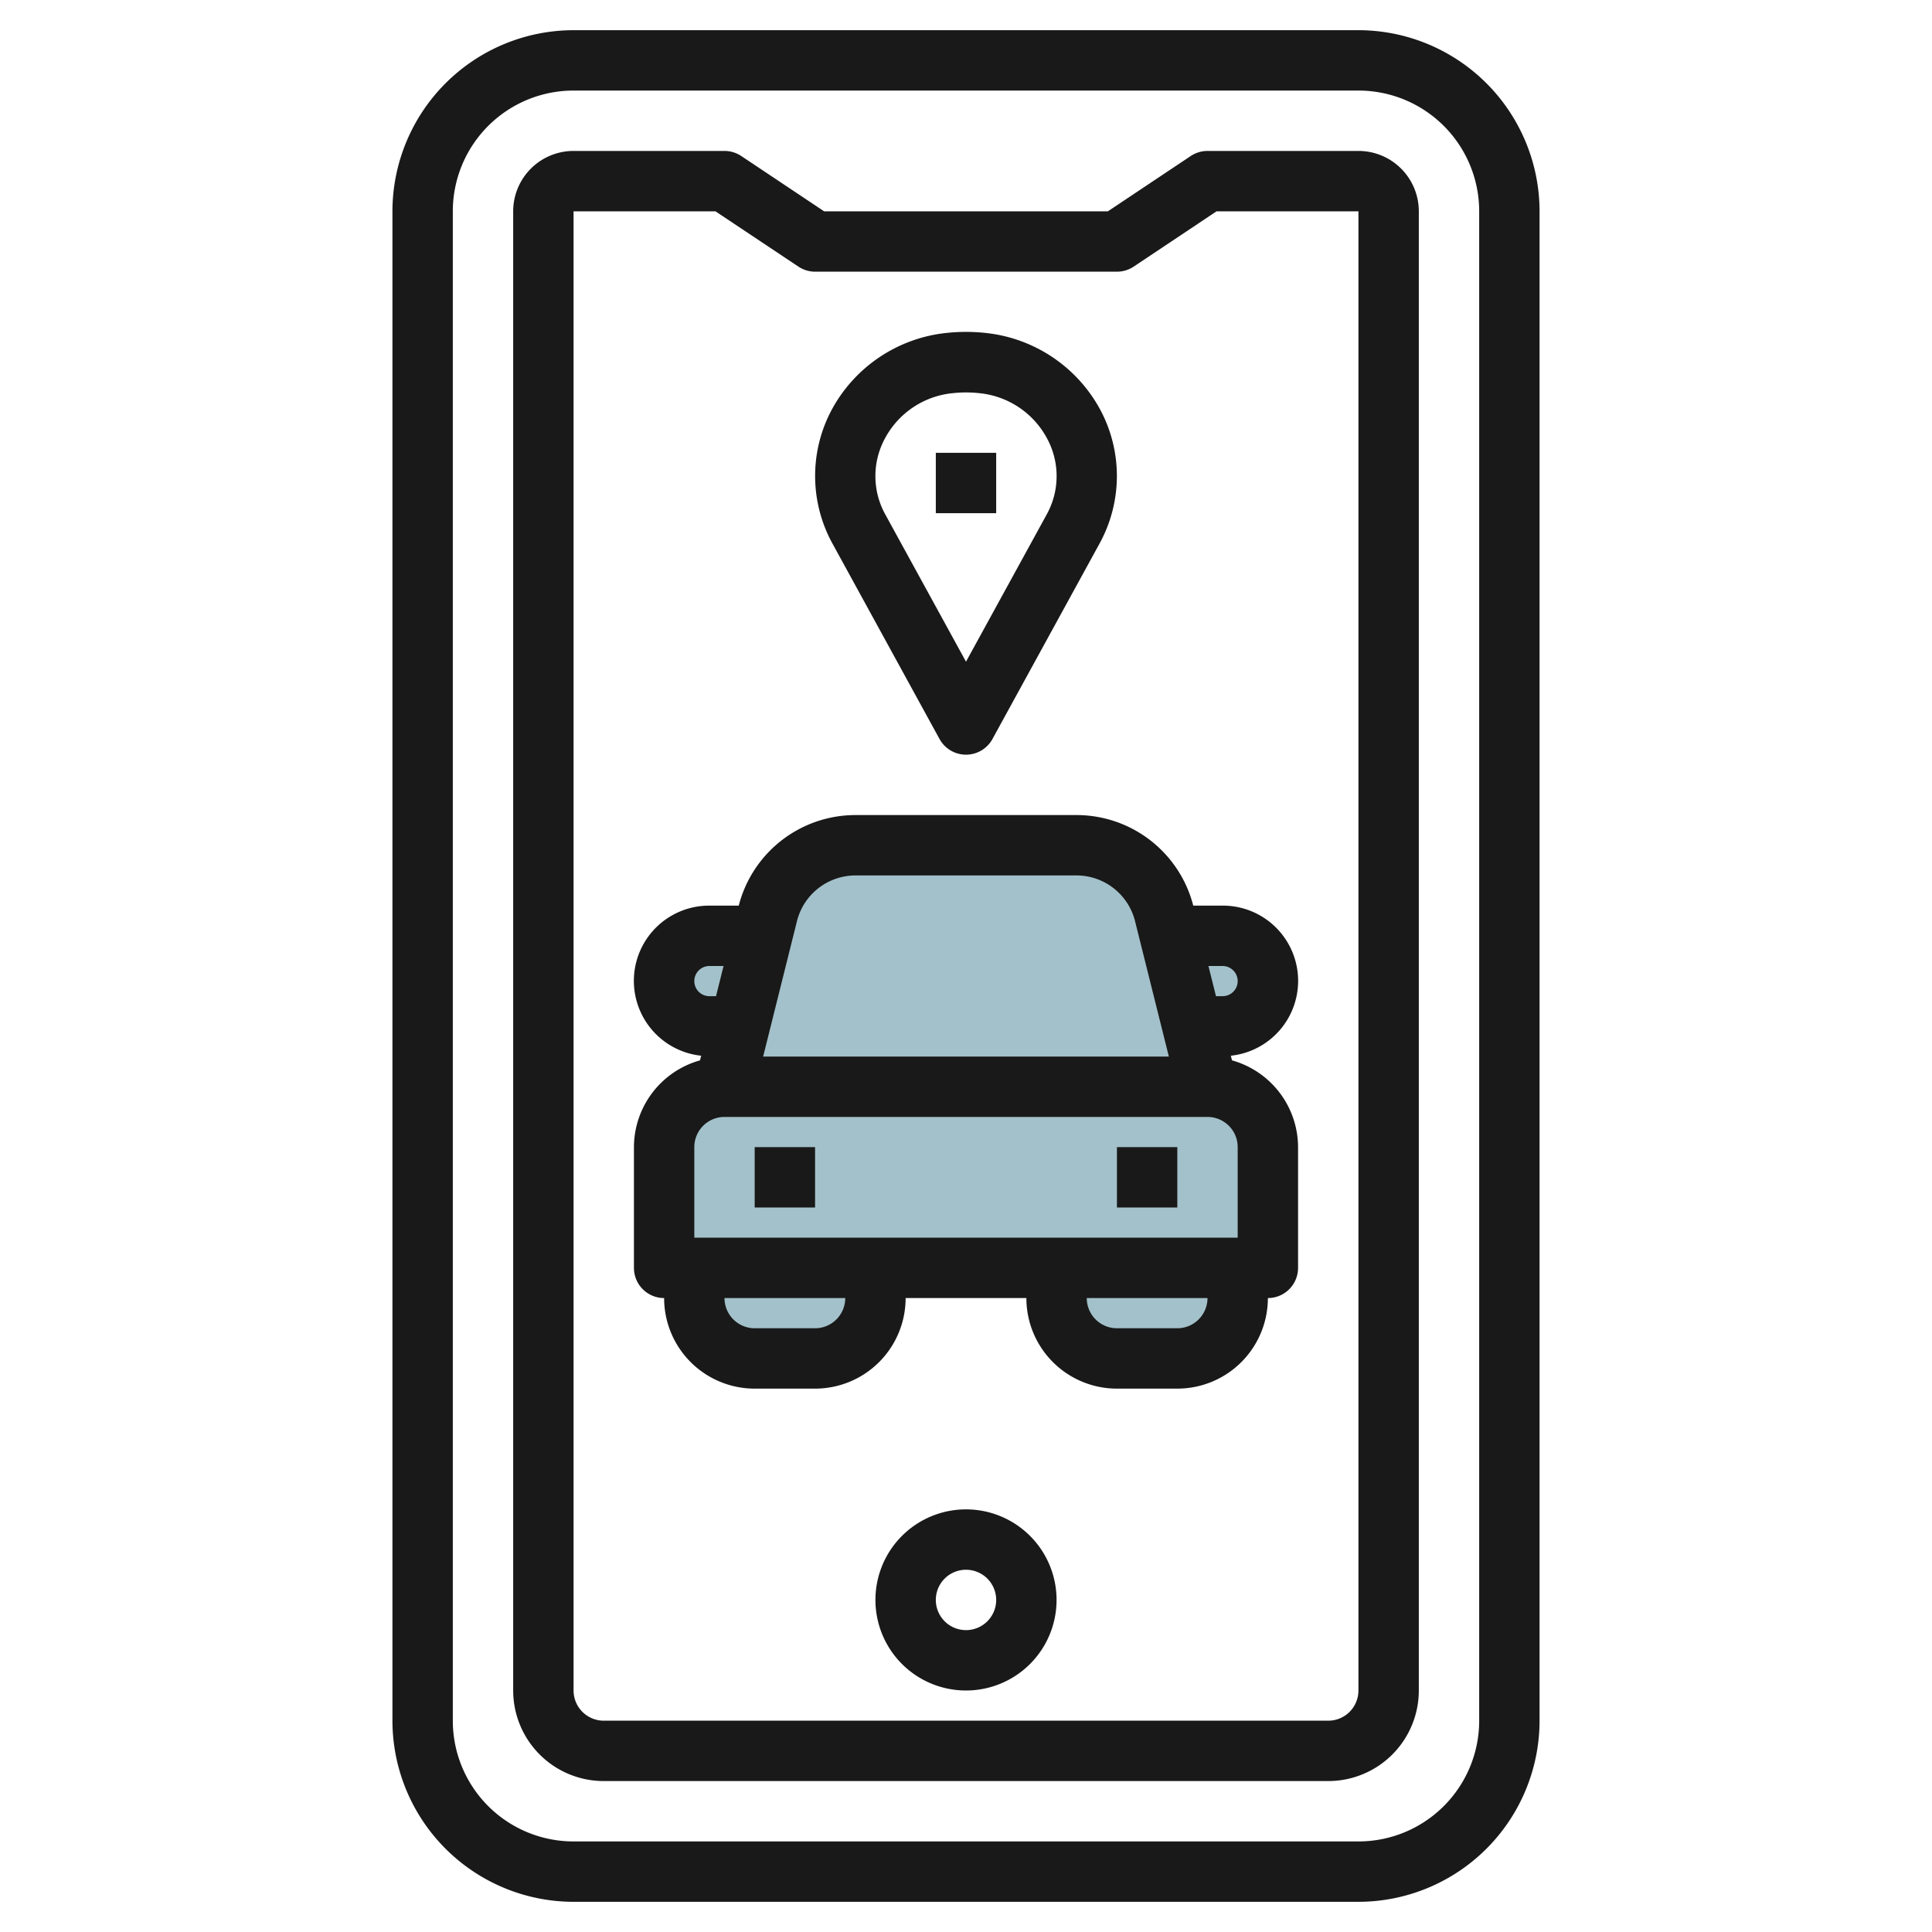
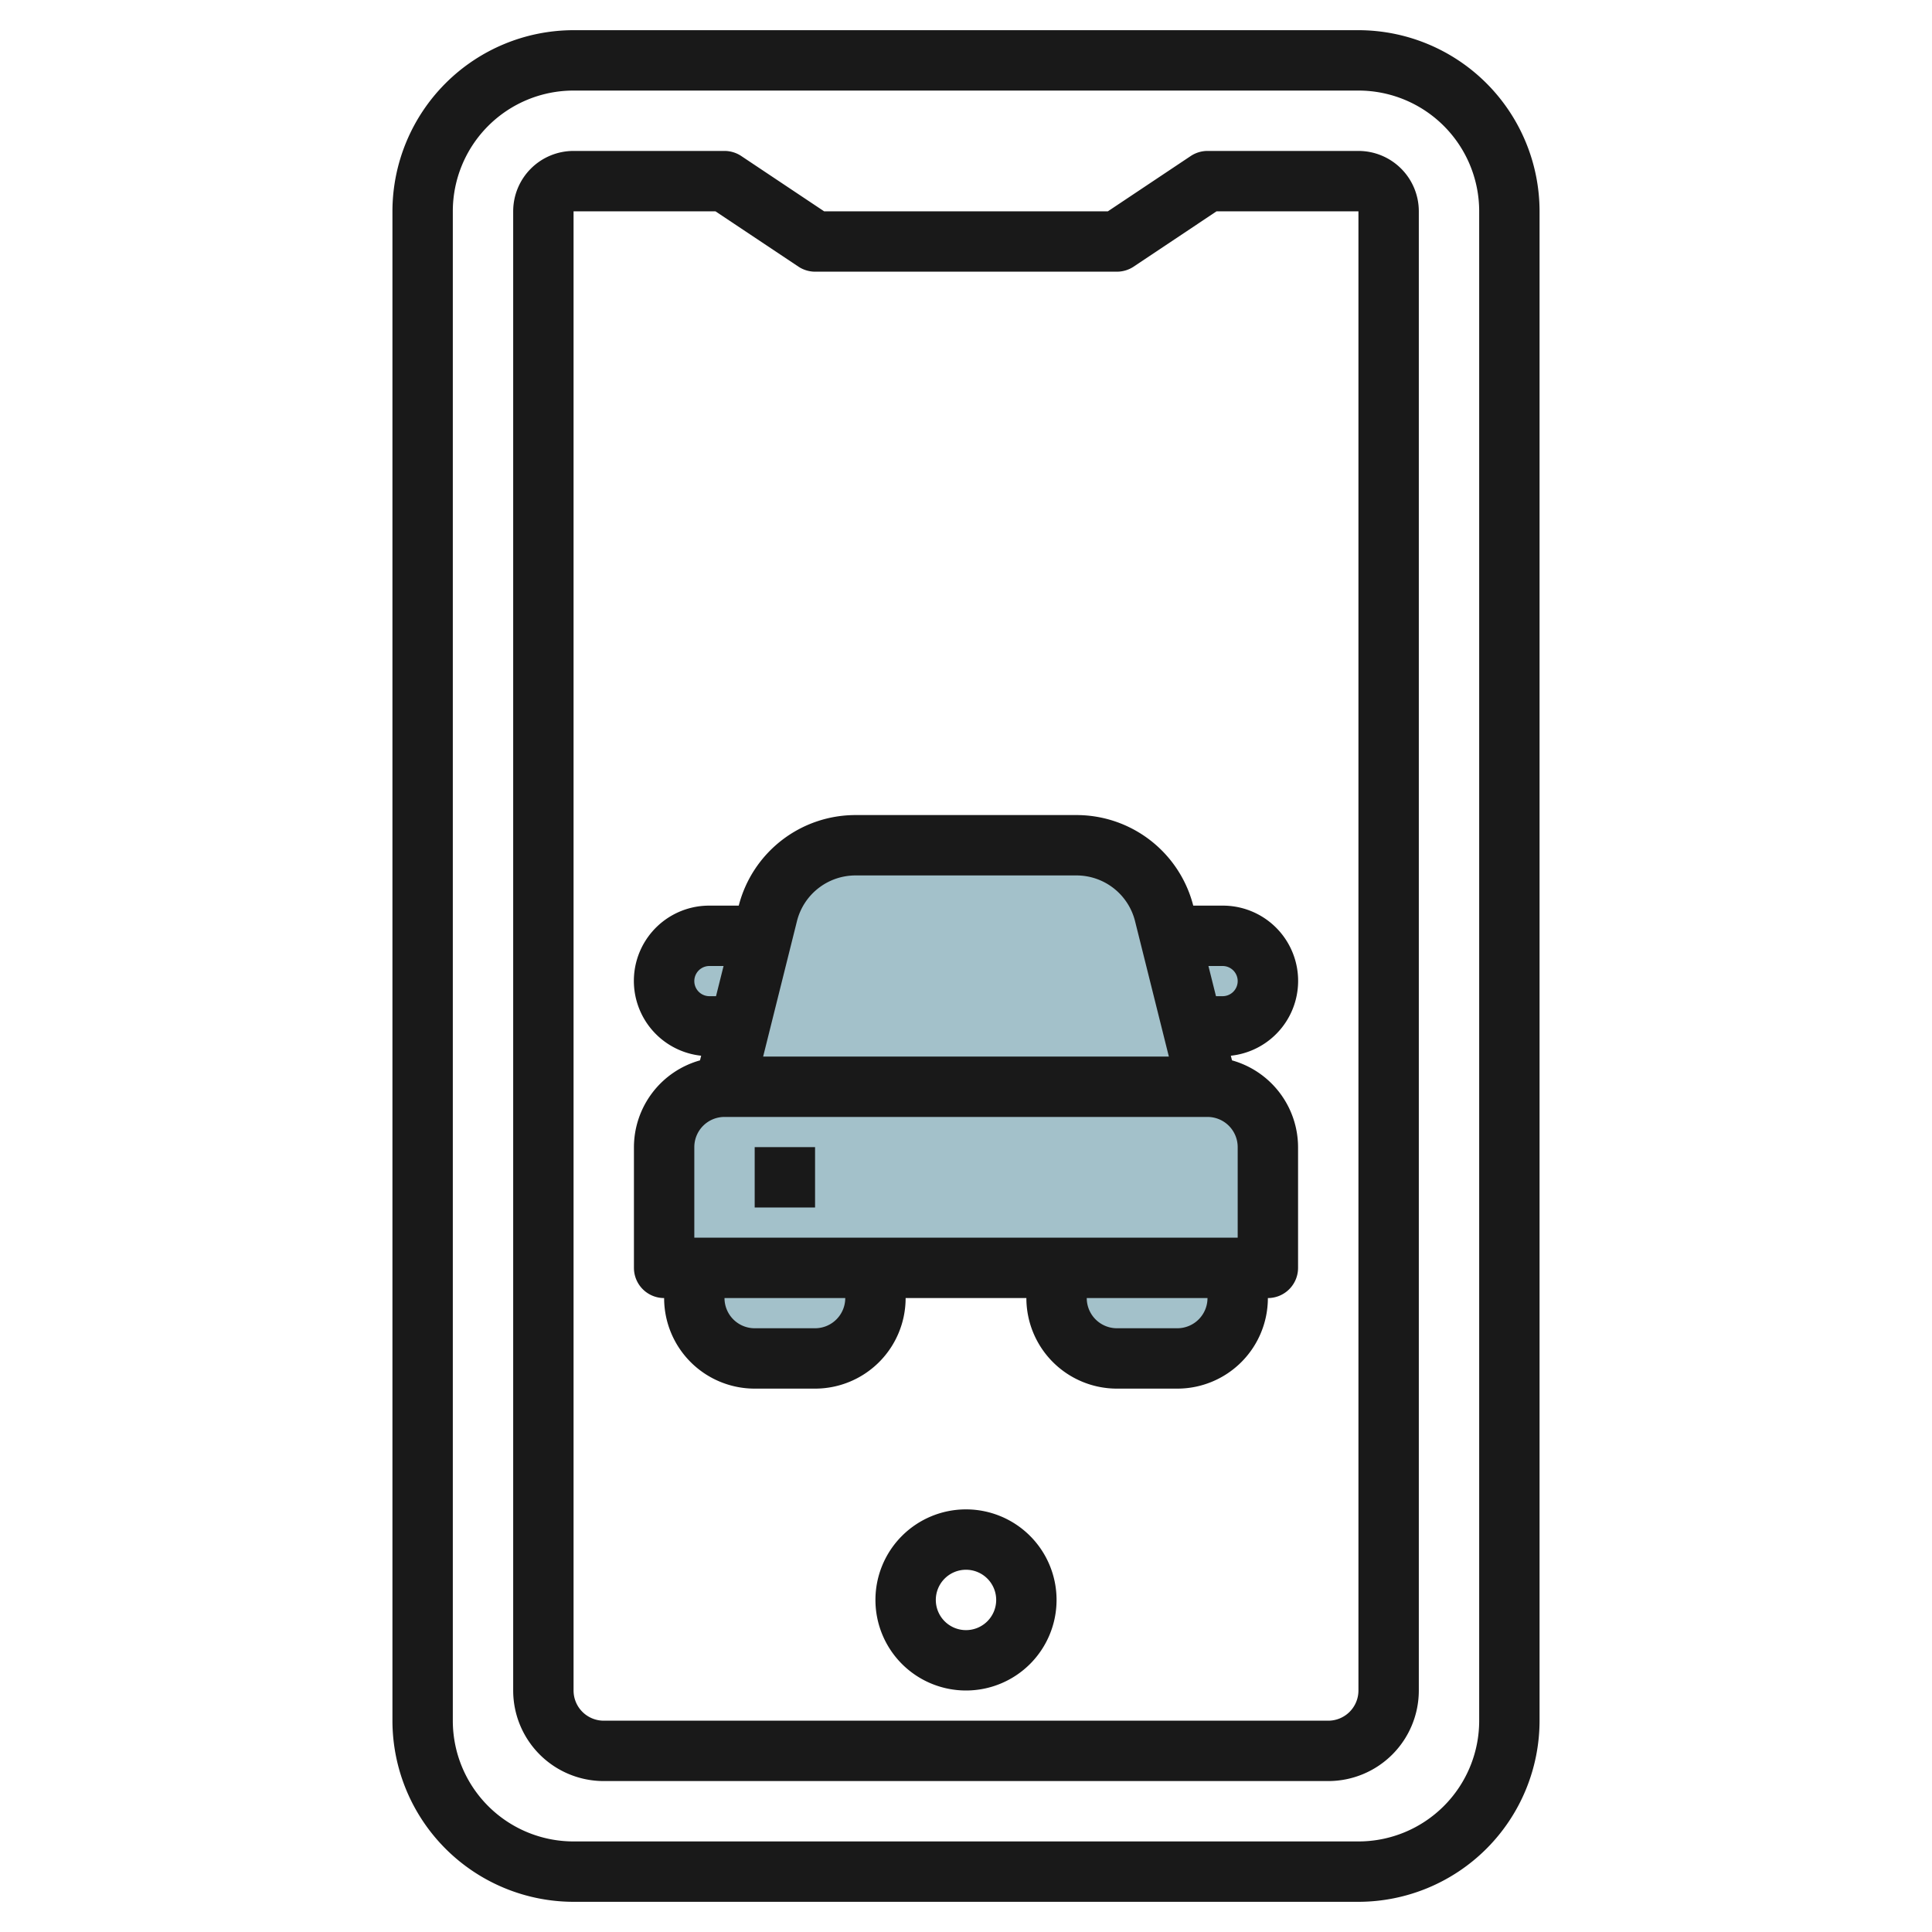
<svg xmlns="http://www.w3.org/2000/svg" id="Layer_3" height="512" viewBox="0 0 64 64" width="512" data-name="Layer 3">
  <path d="m35 42v1a2 2 0 0 0 2 2h2a2 2 0 0 0 2-2v-1z" fill="#a3c1ca" />
  <path d="m23 42v1a2 2 0 0 0 2 2h2a2 2 0 0 0 2-2v-1z" fill="#a3c1ca" />
  <path d="m24 36h16a2 2 0 0 1 2 2v4a0 0 0 0 1 0 0h-20a0 0 0 0 1 0 0v-4a2 2 0 0 1 2-2z" fill="#a3c1ca" />
  <path d="m24 36h16l-1.43-5.728a3 3 0 0 0 -2.912-2.272h-7.316a3 3 0 0 0 -2.91 2.272l-1.454 5.728z" fill="#a3c1ca" />
  <path d="m25.247 31h-1.747a1.5 1.5 0 0 0 0 3h.986z" fill="#a3c1ca" />
  <path d="m40.5 31h-1.75l.749 3h1a1.5 1.5 0 0 0 0-3z" fill="#a3c1ca" />
  <g fill="#191919">
    <path d="m45 1h-26a6.006 6.006 0 0 0 -6 6v50a6.006 6.006 0 0 0 6 6h26a6.006 6.006 0 0 0 6-6v-50a6.006 6.006 0 0 0 -6-6zm4 56a4 4 0 0 1 -4 4h-26a4 4 0 0 1 -4-4v-50a4 4 0 0 1 4-4h26a4 4 0 0 1 4 4z" />
    <path d="m45 5h-5a1.006 1.006 0 0 0 -.555.168l-2.745 1.832h-9.4l-2.745-1.832a1.006 1.006 0 0 0 -.555-.168h-5a2 2 0 0 0 -2 2v49a3 3 0 0 0 3 3h24a3 3 0 0 0 3-3v-49a2 2 0 0 0 -2-2zm0 51a1 1 0 0 1 -1 1h-24a1 1 0 0 1 -1-1v-49h4.7l2.748 1.832a1.006 1.006 0 0 0 .552.168h10a1.006 1.006 0 0 0 .555-.168l2.745-1.832h4.7z" />
    <path d="m35.657 27h-7.314a3.993 3.993 0 0 0 -3.871 3h-.972a2.493 2.493 0 0 0 -.273 4.972l-.039.154a2.994 2.994 0 0 0 -2.188 2.874v4a1 1 0 0 0 1 1 3 3 0 0 0 3 3h2a3 3 0 0 0 3-3h4a3 3 0 0 0 3 3h2a3 3 0 0 0 3-3 1 1 0 0 0 1-1v-4a2.994 2.994 0 0 0 -2.188-2.874l-.039-.154a2.493 2.493 0 0 0 -.273-4.972h-.972a3.993 3.993 0 0 0 -3.871-3zm-9.257 3.515a2 2 0 0 1 1.943-1.515h7.314a2 2 0 0 1 1.943 1.515l1.12 4.485h-13.44zm-2.9 2.485a.5.5 0 0 1 0-1h.469l-.25 1zm3.5 11h-2a1 1 0 0 1 -1-1h4a1 1 0 0 1 -1 1zm12 0h-2a1 1 0 0 1 -1-1h4a1 1 0 0 1 -1 1zm2-3h-18v-3a1 1 0 0 1 1-1h16a1 1 0 0 1 1 1zm0-8.5a.5.5 0 0 1 -.5.5h-.219l-.25-1h.469a.5.5 0 0 1 .5.5z" />
-     <path d="m37 38h2v2h-2z" />
    <path d="m25 38h2v2h-2z" />
    <path d="m32 50a3 3 0 1 0 3 3 3 3 0 0 0 -3-3zm0 4a1 1 0 1 1 1-1 1 1 0 0 1 -1 1z" />
-     <path d="m31.123 24.48a1 1 0 0 0 1.754 0l3.55-6.48a4.65 4.65 0 0 0 .035-4.4 4.893 4.893 0 0 0 -3.846-2.574 6.049 6.049 0 0 0 -1.233 0 4.893 4.893 0 0 0 -3.845 2.574 4.65 4.65 0 0 0 .035 4.4zm-1.813-9.947a2.86 2.86 0 0 1 2.283-1.512 3.945 3.945 0 0 1 .813 0 2.861 2.861 0 0 1 2.284 1.512 2.622 2.622 0 0 1 -.017 2.51l-2.673 4.876-2.673-4.876a2.622 2.622 0 0 1 -.017-2.51z" />
-     <path d="m31 15h2v2h-2z" />
  </g>
</svg>